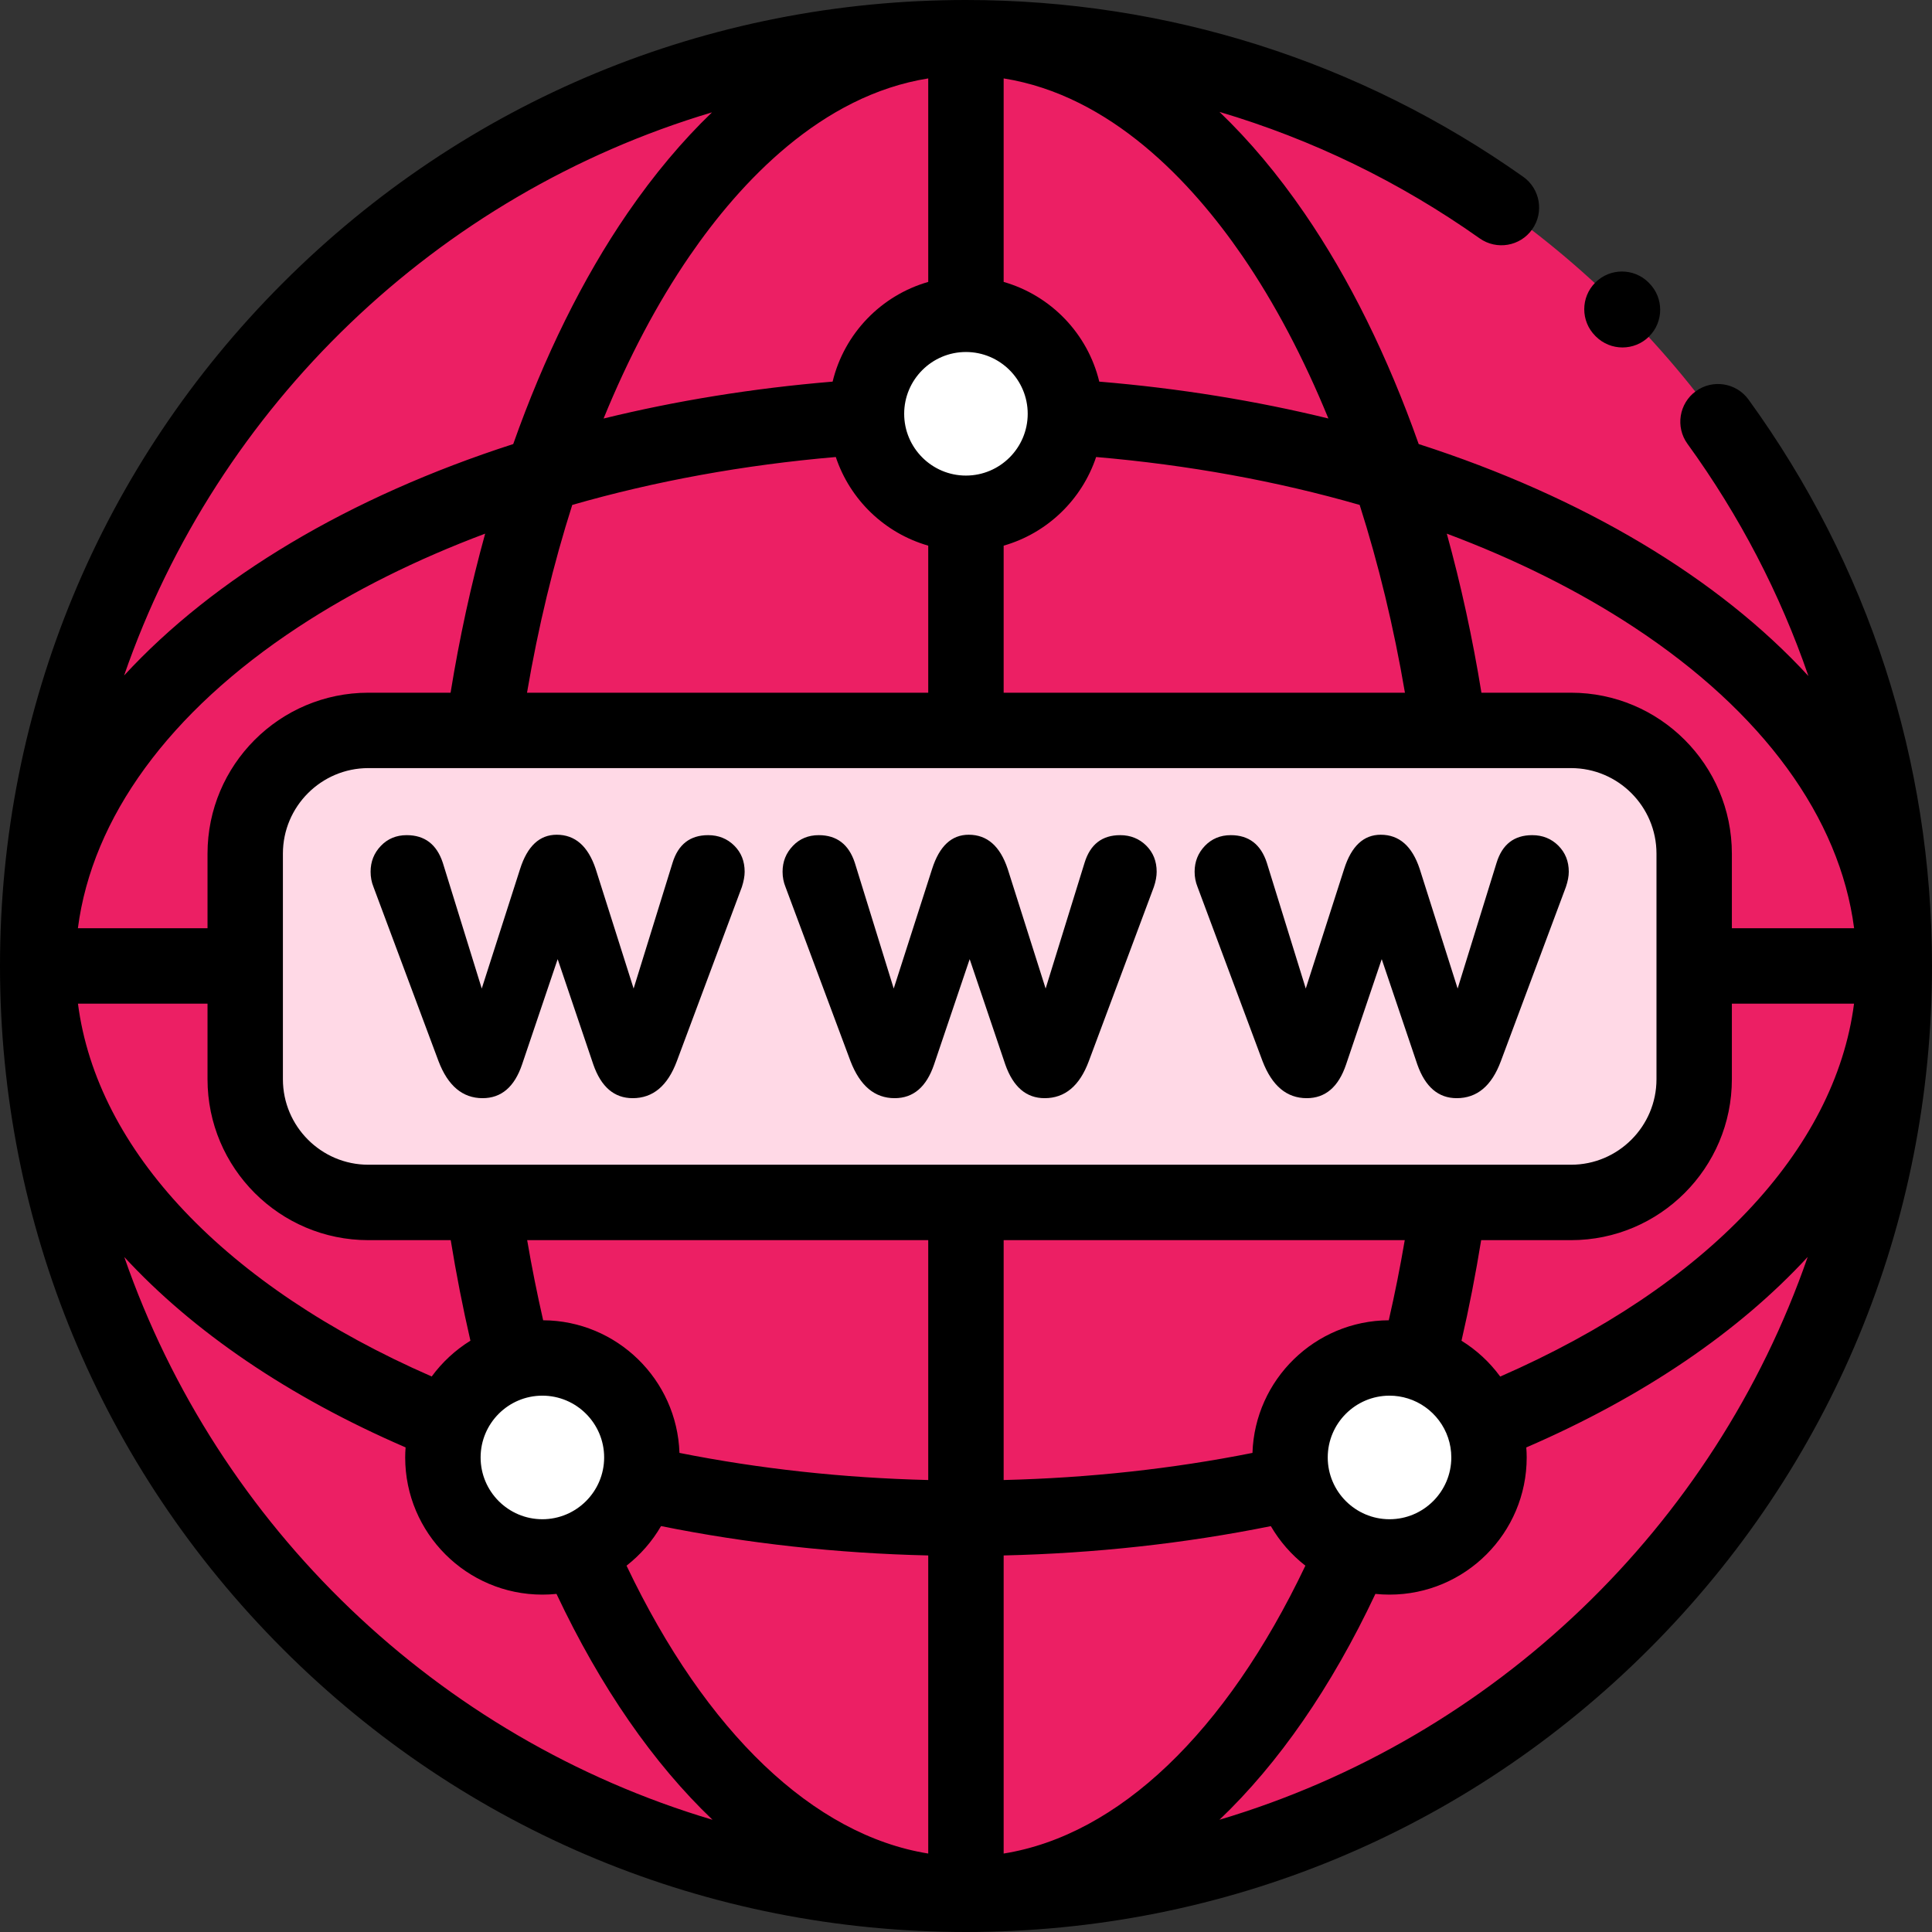
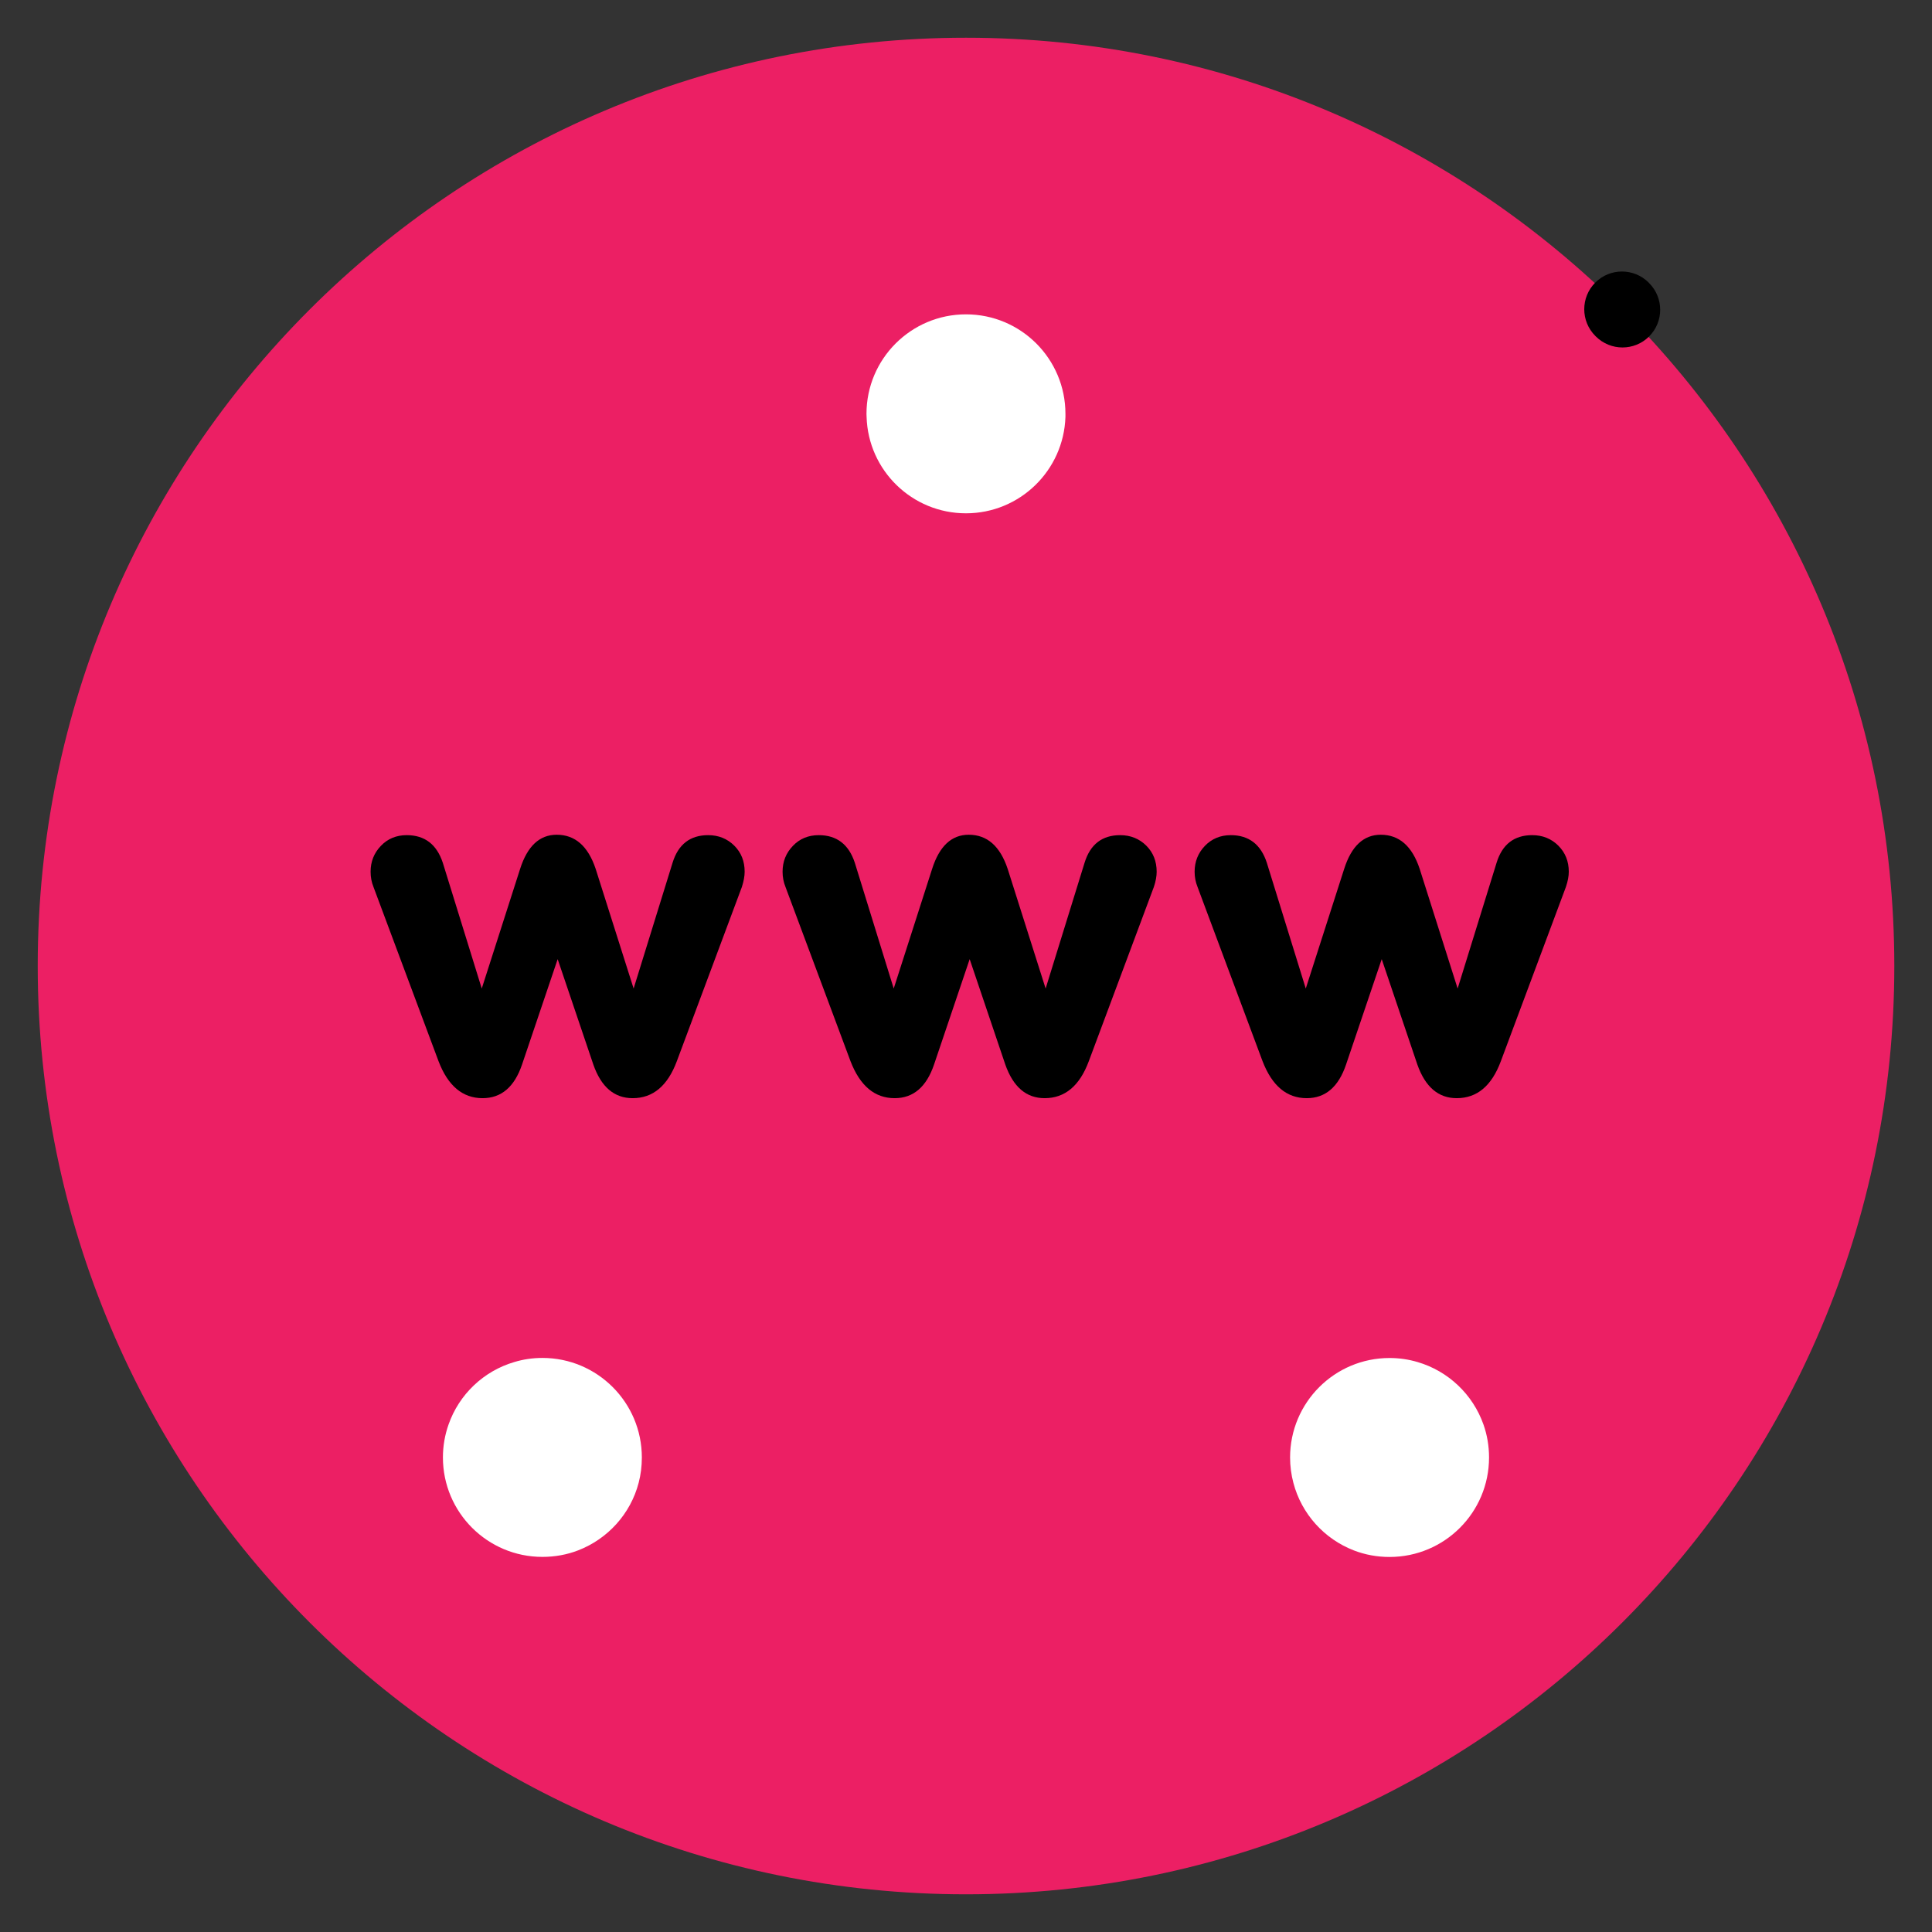
<svg xmlns="http://www.w3.org/2000/svg" width="51" height="51" viewBox="0 0 51 51" fill="none">
  <rect x="0" y="0" width="51" height="51" fill="#333333" stroke="none" />
  <path fill-rule="evenodd" clip-rule="evenodd" d="M25.499 0.996C39.033 0.996 50.005 11.966 50.005 25.499C50.005 39.033 39.033 50.005 25.499 50.005C11.966 50.005 0.996 39.033 0.996 25.499C0.996 11.966 11.966 0.996 25.499 0.996Z" fill="#EC1F64" />
-   <path fill-rule="evenodd" clip-rule="evenodd" d="M25.5 19.283H9.725C7.937 19.283 6.474 20.746 6.474 22.536V28.491C6.474 30.278 7.937 31.744 9.725 31.744H41.473C43.26 31.744 44.723 30.278 44.723 28.491V22.536C44.723 20.746 43.26 19.283 41.473 19.283H25.5Z" fill="#FFD9E6" />
  <path fill-rule="evenodd" clip-rule="evenodd" d="M28.125 10.925C28.125 9.473 26.95 8.298 25.499 8.298C24.05 8.298 22.873 9.473 22.873 10.925C22.873 10.95 22.873 10.978 22.876 11.006C22.918 12.418 24.076 13.55 25.499 13.55C26.922 13.55 28.079 12.418 28.125 11.006C28.125 10.978 28.125 10.95 28.125 10.925Z" fill="white" />
  <path fill-rule="evenodd" clip-rule="evenodd" d="M16.943 38.472C16.943 37.024 15.769 35.846 14.318 35.846C14.061 35.846 13.812 35.883 13.578 35.954C12.768 36.191 12.118 36.809 11.841 37.603C11.745 37.874 11.692 38.167 11.692 38.472C11.692 39.924 12.869 41.098 14.318 41.098C14.651 41.098 14.97 41.039 15.261 40.926C16.043 40.624 16.645 39.963 16.859 39.142C16.915 38.93 16.943 38.704 16.943 38.472Z" fill="white" />
  <path fill-rule="evenodd" clip-rule="evenodd" d="M36.681 35.848C35.229 35.848 34.055 37.025 34.055 38.474C34.055 38.705 34.086 38.931 34.142 39.143C34.357 39.965 34.958 40.625 35.738 40.927C36.031 41.04 36.347 41.1 36.681 41.1C38.132 41.1 39.307 39.925 39.307 38.474C39.307 38.169 39.256 37.875 39.16 37.604C38.88 36.81 38.231 36.192 37.421 35.955C37.186 35.885 36.938 35.848 36.681 35.848Z" fill="white" />
  <path d="M42.83 9.172C42.575 9.172 42.32 9.075 42.126 8.881L42.112 8.867C41.723 8.478 41.723 7.848 42.112 7.459C42.5 7.07 43.131 7.07 43.52 7.459L43.533 7.473C43.922 7.862 43.922 8.492 43.533 8.881C43.339 9.075 43.084 9.172 42.83 9.172Z" fill="black" />
  <path d="M18.694 22.046C18.217 22.046 17.904 22.289 17.754 22.775L16.726 26.095L15.724 22.936C15.523 22.334 15.179 22.035 14.696 22.035C14.244 22.035 13.922 22.334 13.73 22.936L12.717 26.095L11.689 22.775C11.528 22.289 11.212 22.046 10.735 22.046C10.461 22.046 10.232 22.142 10.054 22.329C9.873 22.518 9.783 22.744 9.783 23.012C9.783 23.153 9.808 23.288 9.859 23.413L11.576 28.012C11.824 28.665 12.214 28.989 12.739 28.989C13.233 28.989 13.58 28.693 13.781 28.1L14.721 25.319L15.662 28.1C15.868 28.693 16.215 28.989 16.701 28.989C17.235 28.989 17.624 28.665 17.867 28.012L19.584 23.413C19.632 23.263 19.657 23.128 19.657 23.012C19.657 22.735 19.567 22.506 19.383 22.323C19.199 22.14 18.968 22.046 18.694 22.046Z" fill="black" />
  <path d="M40.447 22.046C39.969 22.046 39.656 22.289 39.506 22.775L38.478 26.095L37.476 22.936C37.276 22.334 36.934 22.035 36.448 22.035C35.997 22.035 35.675 22.334 35.483 22.936L34.469 26.095L33.441 22.775C33.283 22.289 32.964 22.046 32.49 22.046C32.213 22.046 31.987 22.142 31.806 22.329C31.626 22.518 31.535 22.744 31.535 23.012C31.535 23.153 31.561 23.288 31.612 23.413L33.328 28.012C33.58 28.665 33.967 28.989 34.495 28.989C34.986 28.989 35.333 28.693 35.533 28.1L36.474 25.319L37.414 28.1C37.623 28.693 37.97 28.989 38.453 28.989C38.99 28.989 39.377 28.665 39.619 28.012L41.336 23.413C41.387 23.263 41.412 23.128 41.412 23.012C41.412 22.735 41.319 22.506 41.136 22.323C40.952 22.14 40.723 22.046 40.447 22.046Z" fill="black" />
  <path d="M29.57 22.046C29.093 22.046 28.779 22.289 28.63 22.775L27.602 26.095L26.6 22.936C26.399 22.334 26.057 22.035 25.572 22.035C25.12 22.035 24.798 22.334 24.606 22.936L23.592 26.095L22.565 22.775C22.406 22.289 22.087 22.046 21.613 22.046C21.336 22.046 21.108 22.142 20.93 22.329C20.749 22.518 20.658 22.744 20.658 23.012C20.658 23.153 20.684 23.288 20.735 23.413L22.451 28.012C22.703 28.665 23.09 28.989 23.617 28.989C24.109 28.989 24.456 28.693 24.657 28.1L25.597 25.319L26.537 28.1C26.746 28.693 27.091 28.989 27.576 28.989C28.11 28.989 28.5 28.665 28.742 28.012L30.459 23.413C30.51 23.263 30.533 23.128 30.533 23.012C30.533 22.735 30.442 22.506 30.259 22.323C30.075 22.14 29.843 22.046 29.57 22.046Z" fill="black" />
-   <path d="M46.157 10.548C45.834 10.103 45.212 10.004 44.767 10.326C44.322 10.649 44.223 11.271 44.545 11.716C45.921 13.614 46.991 15.675 47.738 17.846C45.355 15.254 41.788 13.119 37.45 11.722C36.635 9.417 35.617 7.349 34.435 5.629C33.729 4.6 32.978 3.708 32.191 2.954C34.63 3.676 36.945 4.797 39.059 6.292C39.508 6.609 40.129 6.503 40.446 6.054C40.764 5.605 40.657 4.984 40.208 4.666C35.891 1.614 30.804 0 25.498 0C18.687 0 12.284 2.652 7.468 7.468C2.652 12.284 0 18.687 0 25.498C0 32.31 2.652 38.714 7.468 43.531C12.284 48.347 18.687 51 25.498 51C32.31 51 38.714 48.347 43.531 43.531C48.347 38.714 51 32.31 51 25.498C51 20.088 49.325 14.918 46.157 10.548ZM45.717 28.489V26.494H48.942C48.443 30.367 45.046 33.958 39.602 36.338C39.326 35.96 38.978 35.638 38.58 35.392C38.78 34.526 38.953 33.638 39.099 32.737H41.472C43.813 32.737 45.717 30.831 45.717 28.489ZM43.13 16.555C46.536 18.794 48.566 21.585 48.944 24.503H45.717V22.534C45.717 20.191 43.813 18.286 41.472 18.286H39.106C38.871 16.838 38.564 15.433 38.192 14.087C40.005 14.766 41.669 15.594 43.13 16.555ZM37.087 18.286H26.494V14.404C27.643 14.075 28.559 13.192 28.935 12.064C31.369 12.273 33.713 12.701 35.892 13.329C36.389 14.887 36.792 16.551 37.087 18.286ZM26.494 2.07C29.32 2.519 31.454 4.805 32.795 6.756C33.648 7.999 34.411 9.447 35.066 11.047C33.16 10.581 31.134 10.25 29.018 10.074C28.713 8.807 27.74 7.799 26.494 7.442V2.07ZM27.129 10.923C27.129 11.822 26.398 12.554 25.498 12.554C24.599 12.554 23.868 11.822 23.868 10.923C23.868 10.024 24.599 9.292 25.498 9.292C26.398 9.292 27.129 10.024 27.129 10.923ZM24.503 14.404V18.286H13.912C14.207 16.552 14.61 14.887 15.106 13.329C17.285 12.702 19.628 12.273 22.063 12.064C22.439 13.193 23.355 14.075 24.503 14.404ZM24.503 2.07V7.442C23.257 7.799 22.285 8.807 21.979 10.074C19.863 10.25 17.838 10.581 15.933 11.048C16.587 9.447 17.35 8 18.204 6.756C19.544 4.805 21.678 2.519 24.503 2.07ZM18.795 2.966C18.013 3.717 17.266 4.606 16.563 5.629C15.382 7.349 14.363 9.418 13.548 11.722C9.22 13.117 5.659 15.246 3.276 17.831C5.741 10.708 11.539 5.129 18.795 2.966ZM9.723 32.737H11.898C12.043 33.63 12.217 34.518 12.418 35.391C12.019 35.638 11.672 35.96 11.396 36.336C5.953 33.958 2.558 30.367 2.058 26.494H5.478V28.489C5.478 30.831 7.382 32.737 9.723 32.737ZM5.478 22.534V24.503H2.056C2.434 21.585 4.464 18.794 7.87 16.555C9.331 15.594 10.994 14.767 12.807 14.087C12.435 15.433 12.129 16.839 11.894 18.286H9.723C7.382 18.286 5.478 20.191 5.478 22.534ZM3.281 33.182C5.094 35.147 7.61 36.869 10.707 38.208C10.7 38.295 10.696 38.384 10.696 38.473C10.696 40.47 12.32 42.094 14.317 42.094C14.443 42.094 14.568 42.088 14.69 42.075C15.856 44.546 17.254 46.556 18.809 48.038C11.55 45.879 5.75 40.303 3.281 33.182ZM12.687 38.473C12.687 37.574 13.418 36.842 14.317 36.842C15.216 36.842 15.948 37.574 15.948 38.473C15.948 39.372 15.216 40.104 14.317 40.104C13.418 40.104 12.687 39.372 12.687 38.473ZM24.503 48.929C21.478 48.441 18.641 45.742 16.539 41.33C16.905 41.044 17.216 40.689 17.45 40.285C19.725 40.744 22.09 41.004 24.503 41.06V48.929ZM24.503 39.069C22.255 39.014 20.053 38.774 17.936 38.353C17.872 36.418 16.285 34.863 14.338 34.852C14.179 34.155 14.037 33.449 13.916 32.737H24.503V39.069ZM9.723 30.746C8.48 30.746 7.468 29.733 7.468 28.489V22.534C7.468 21.289 8.48 20.276 9.723 20.276H38.246H38.249H38.25H41.472C42.715 20.276 43.727 21.289 43.727 22.534V28.489C43.727 29.733 42.715 30.746 41.472 30.746H9.723ZM36.68 36.842C36.849 36.842 37.011 36.868 37.164 36.916C37.164 36.916 37.164 36.916 37.165 36.916C37.828 37.123 38.311 37.743 38.311 38.473C38.311 39.372 37.579 40.104 36.68 40.104C35.781 40.104 35.049 39.372 35.049 38.473C35.049 37.574 35.781 36.842 36.68 36.842ZM33.062 38.353C30.944 38.775 28.743 39.014 26.494 39.069V32.737H37.082C36.96 33.454 36.819 34.16 36.66 34.852C34.713 34.862 33.125 36.418 33.062 38.353ZM26.494 48.929V41.06C28.908 41.004 31.273 40.745 33.547 40.286C33.782 40.69 34.092 41.044 34.459 41.33C32.358 45.742 29.521 48.442 26.494 48.929ZM32.191 48.037C33.746 46.555 35.143 44.546 36.307 42.075C36.43 42.088 36.554 42.094 36.68 42.094C38.677 42.094 40.301 40.47 40.301 38.473C40.301 38.384 40.297 38.296 40.29 38.209C43.388 36.869 45.906 35.147 47.719 33.18C45.251 40.301 39.45 45.878 32.191 48.037Z" fill="black" />
</svg>